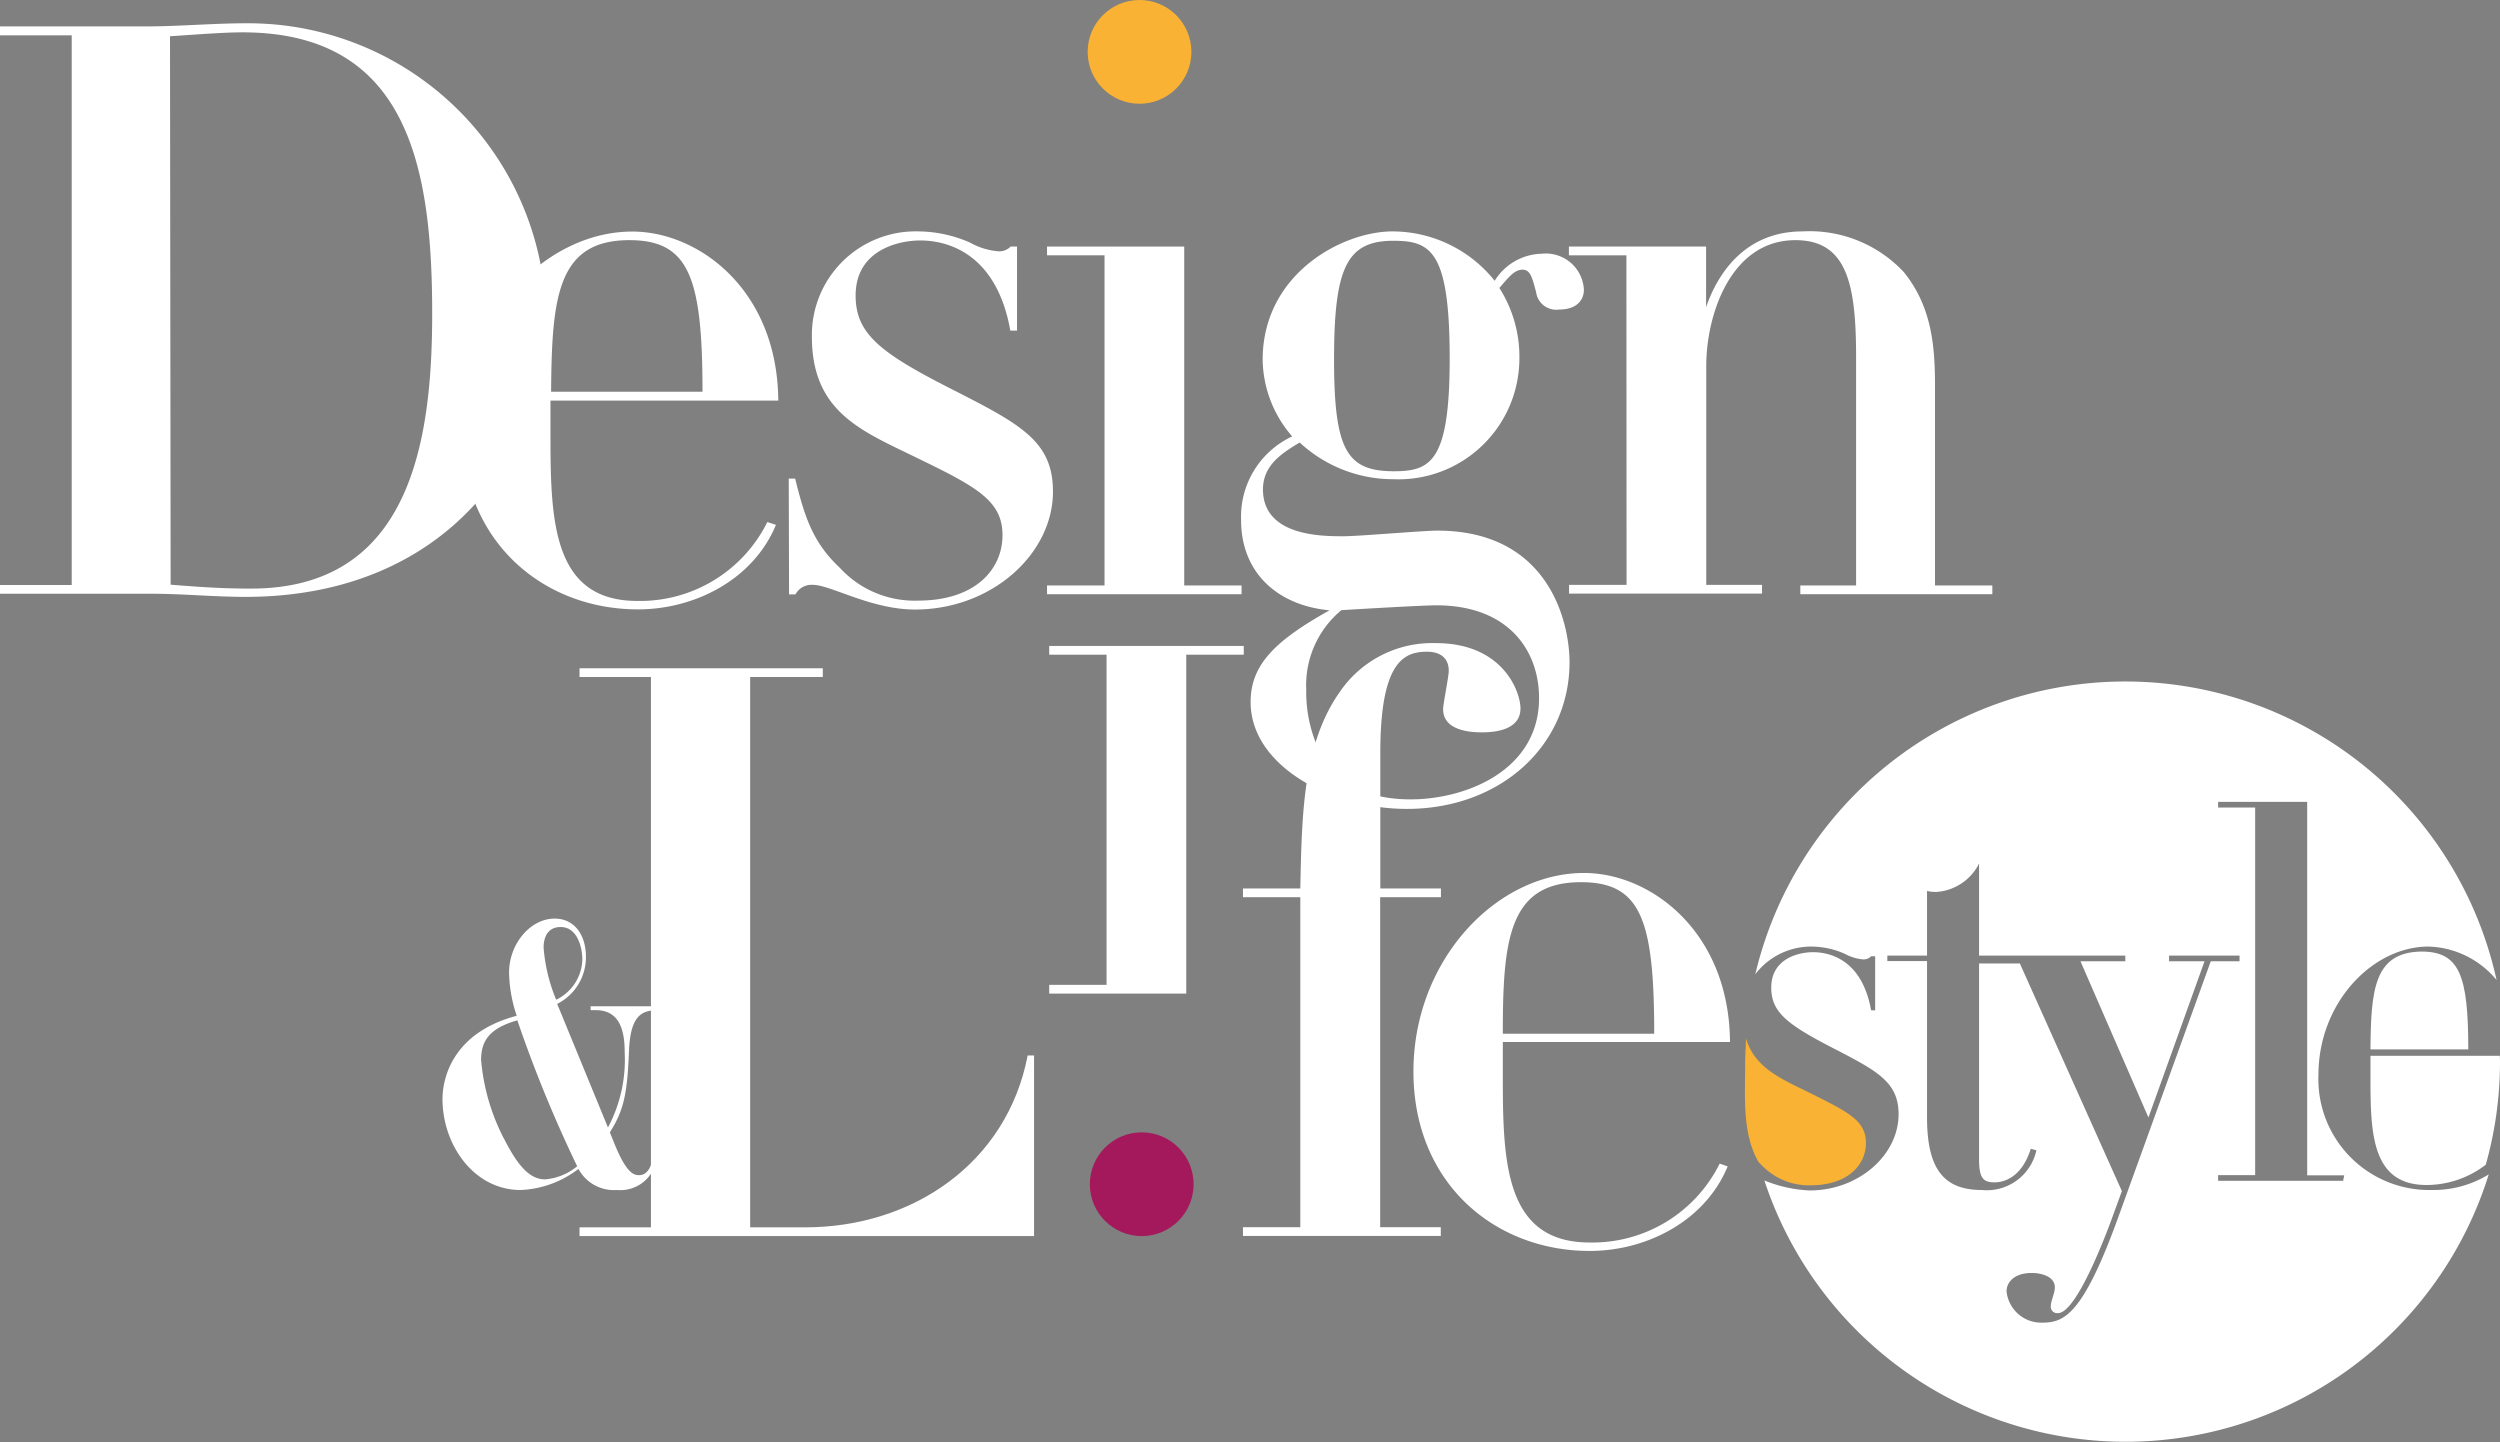
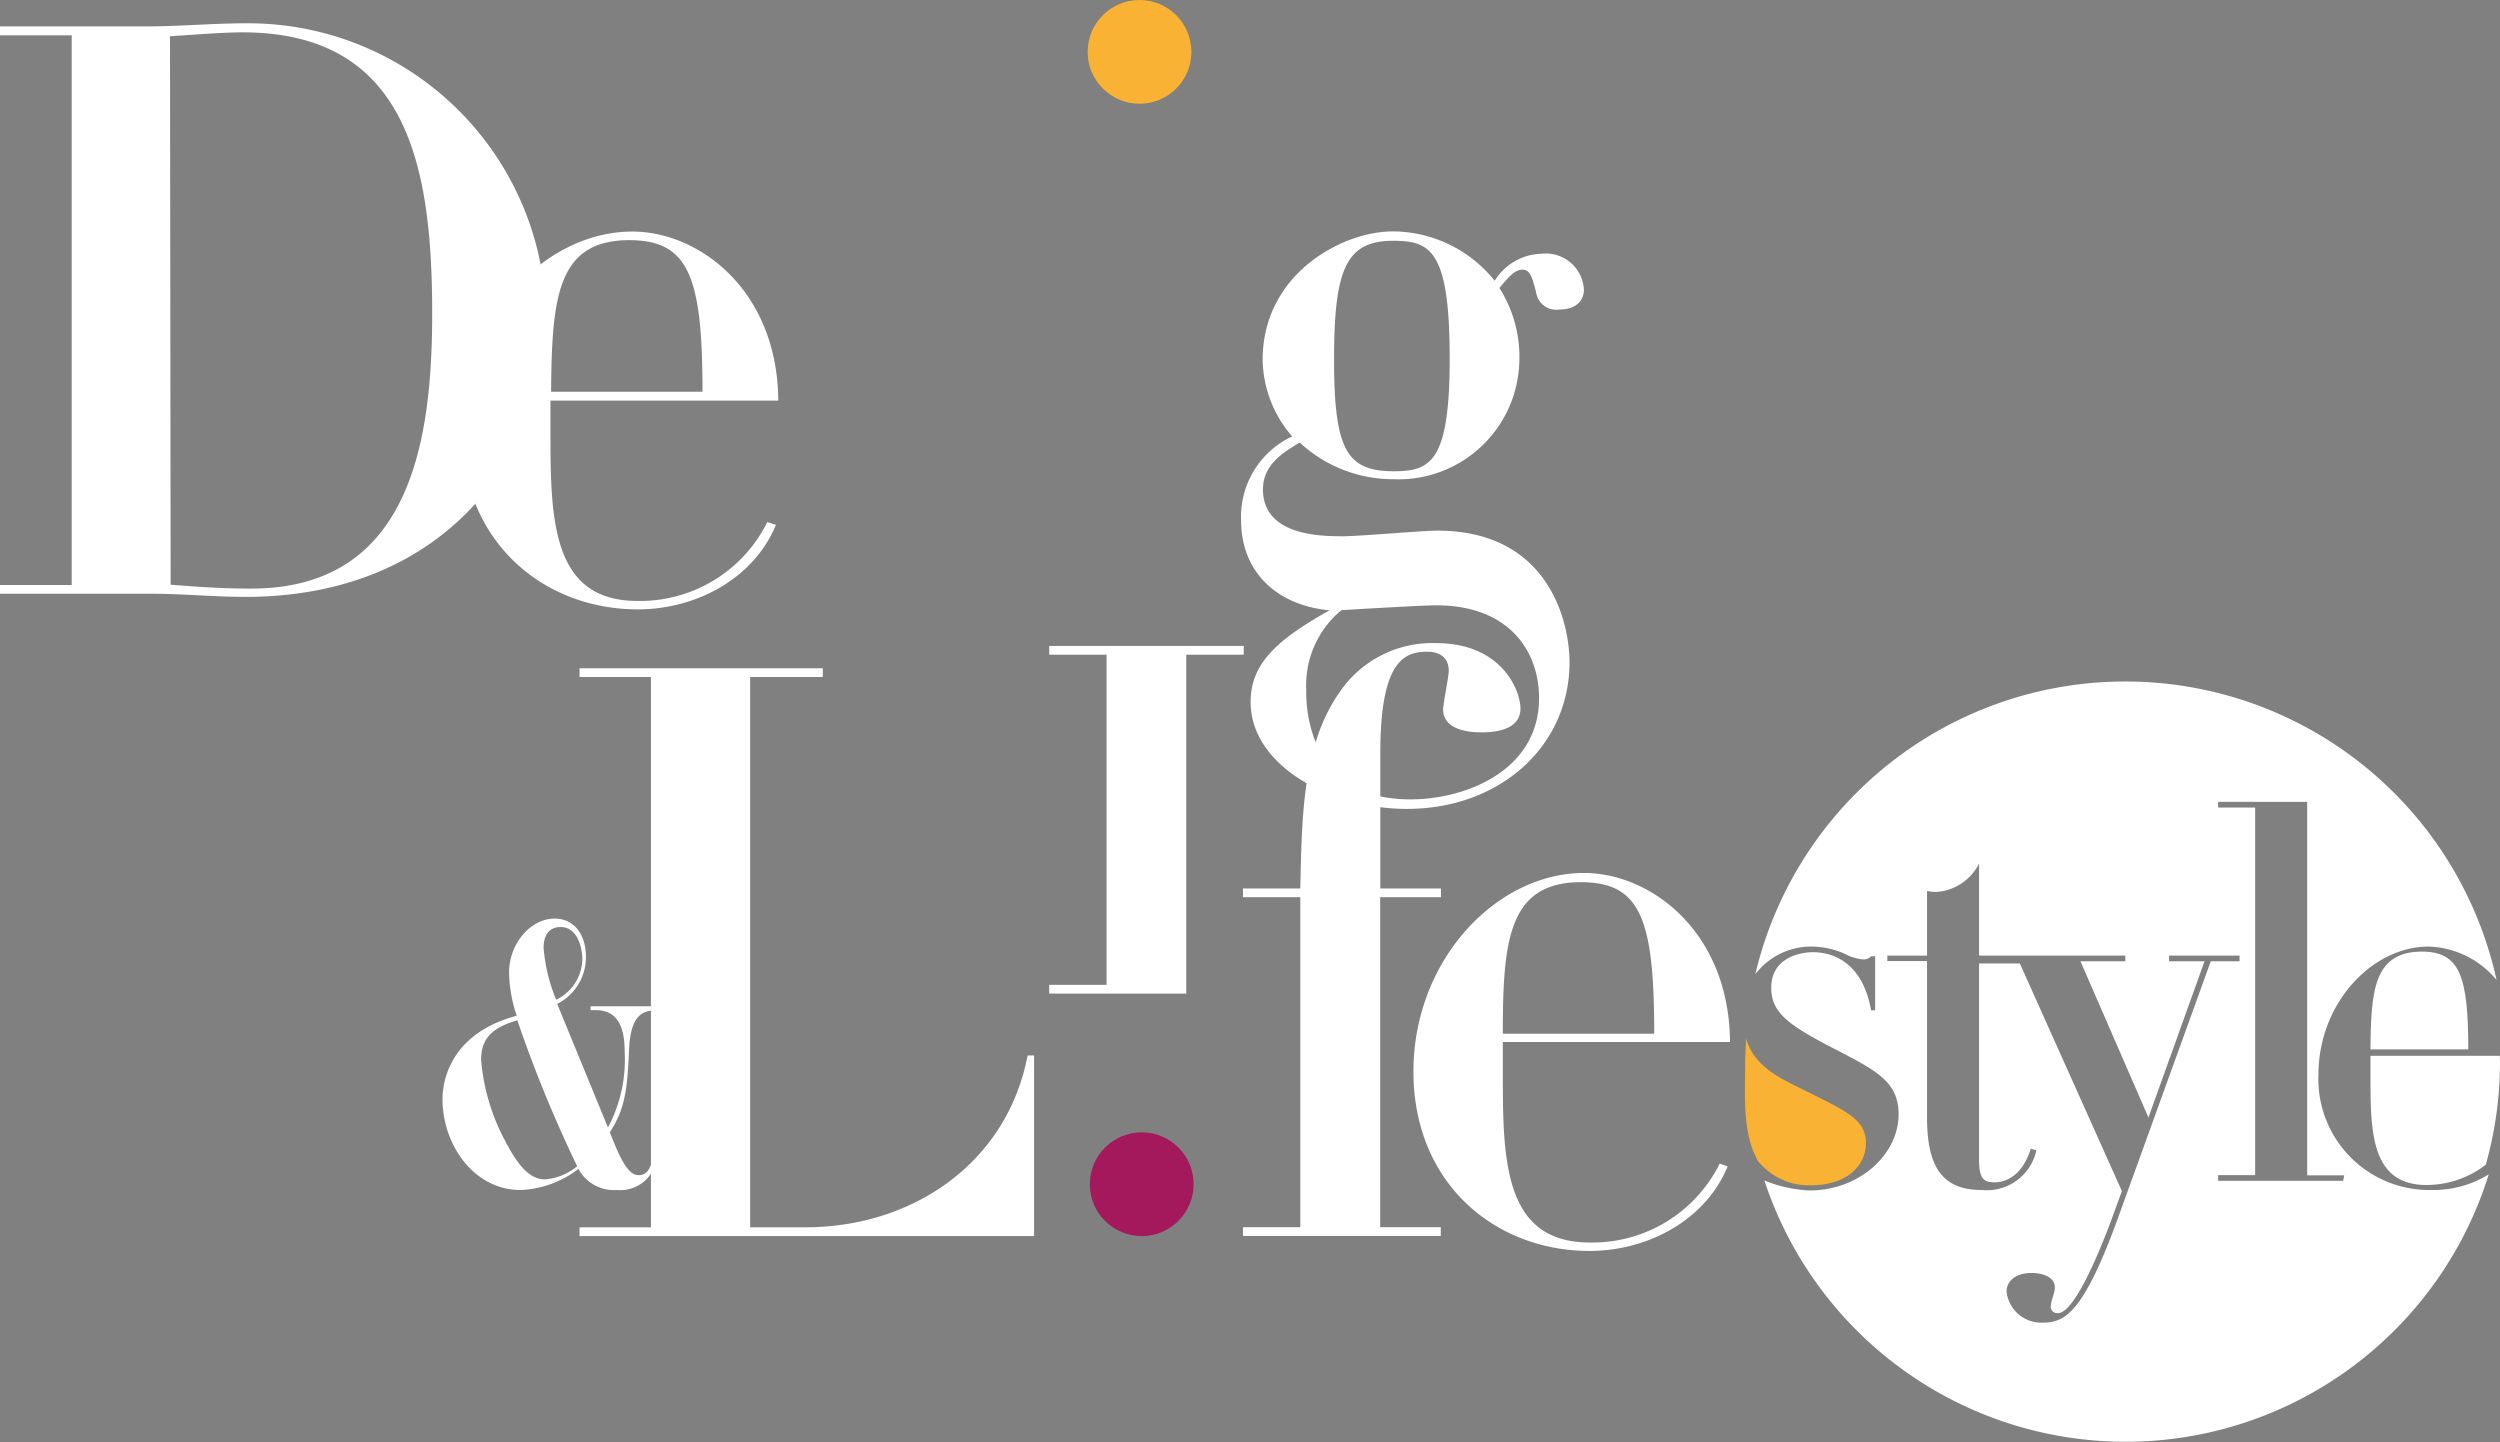
<svg xmlns="http://www.w3.org/2000/svg" id="Calque_1" data-name="Calque 1" viewBox="0 0 160 92.3">
  <rect x="0" y="0" width="160" height="92.3" fill="#808080" stroke="none" />
  <defs>
    <style>.cls-1{fill:#f9b233;}.cls-2{fill:#a3195b;}.cls-3{fill:#fff;}</style>
  </defs>
  <title>logo-design-lifestyle-white</title>
  <circle class="cls-1" cx="72.93" cy="3.32" r="3.32" />
  <circle class="cls-2" cx="73.07" cy="75.79" r="3.32" />
  <path class="cls-1" d="M122.76,80c0-1.48-1.15-2-3.89-3.36-1.7-.83-3.25-1.54-3.79-3.35,0,.51-.05,1-.05,1.53,0,2.2-.2,4.54.84,6.36a.76.76,0,0,0,.16.17,4.19,4.19,0,0,0,3.23,1.35C121.64,82.68,122.76,81.36,122.76,80Z" transform="translate(-3.34 -6.84)" />
  <path class="cls-3" d="M151.72,75.63c0-4.58,3.43-8.21,7.05-8.21a5.86,5.86,0,0,1,4.35,2.14,24.33,24.33,0,0,0-47.44-.37,4.49,4.49,0,0,1,3.61-1.77,5.37,5.37,0,0,1,2.11.46,3,3,0,0,0,1.16.36.65.65,0,0,0,.53-.2h.26v3.46h-.26c-.53-3-2.37-3.72-3.72-3.72-.89,0-2.67.39-2.67,2.27,0,1.55,1,2.34,3.86,3.82s4.29,2.18,4.29,4.28c0,2.6-2.54,4.88-5.7,4.88a8.68,8.68,0,0,1-2.89-.64A24.34,24.34,0,0,0,162.62,82,6.73,6.73,0,0,1,159,83,7.1,7.1,0,0,1,151.72,75.63ZM139,84.49c-2.37,6.63-3.59,7-5,7a2.23,2.23,0,0,1-2.24-2c0-.62.53-1.18,1.61-1.18.63,0,1.48.23,1.48.92,0,.39-.26.85-.26,1.22a.41.41,0,0,0,.46.43c1.12,0,2.87-4.48,3.43-6l.66-1.81-6.53-14.57H130V81.06c0,1.22.3,1.45,1,1.45.5,0,1.71-.23,2.31-2.15l.36.1A3.25,3.25,0,0,1,130.17,83c-2.51,0-3.5-1.45-3.5-4.65v-10h-2.54V68h2.54V63.86a2.3,2.3,0,0,0,.66.06A3.31,3.31,0,0,0,130,62.11V68h9.36v.36h-2.87l4.35,10,3.59-10h-2.27V68h4.51v.36h-1.84Zm14.3-2.08h-8v-.36h2.37V58.52H145.3v-.36H151V82.06h2.37Z" transform="translate(-3.34 -6.84)" />
  <path class="cls-3" d="M163.33,74.41h-8.28V75.6c0,3.63,0,7.08,3.59,7.08a6.22,6.22,0,0,0,3.79-1.3,24.27,24.27,0,0,0,.91-6.58C163.34,74.67,163.33,74.54,163.33,74.41Z" transform="translate(-3.34 -6.84)" />
  <path class="cls-3" d="M155.05,74h6.26c0-4.74-.56-6.26-3-6.26C155.28,67.78,155.08,70.19,155.05,74Z" transform="translate(-3.34 -6.84)" />
  <path class="cls-3" d="M7.93,9.1H3.34V8.53h9.34c1.07,0,2.14-.05,3.21-.1s2.14-.1,3.21-.1a19.07,19.07,0,0,1,19.19,19c0,8.22-6.12,17.71-19.24,17.71-1,0-2-.05-3-.1s-2-.1-3-.1H3.34v-.56H7.93Zm6.33,35.16c2,.16,3.37.25,5.15.25C29.57,44.51,31,35.17,31,26.91c0-9.34-1.53-18-12.14-18-1.22,0-3.11.15-4.64.25Z" transform="translate(-3.34 -6.84)" />
  <path class="cls-3" d="M53,40.43c-1.43,3.47-5.15,5.41-8.83,5.41-6.07,0-11.28-4.34-11.28-11.48s5.31-12.7,10.92-12.7c4.24,0,9.29,3.72,9.34,10.82H38.57V34.3c0,5.61,0,11,5.56,11a9.09,9.09,0,0,0,8.32-5.05Zm-4.7-8.52c0-7.35-.87-9.7-4.69-9.7-4.64,0-4.95,3.73-5,9.7Z" transform="translate(-3.34 -6.84)" />
-   <path class="cls-3" d="M53.82,37.47h.41c.61,2.45,1.12,4.08,2.86,5.71a6.49,6.49,0,0,0,5,2.1c3.67,0,5.41-2,5.41-4.19,0-2.3-1.79-3.16-6-5.2C58.21,34.3,55.3,33,55.3,28.38a6.64,6.64,0,0,1,6.84-6.73,8.37,8.37,0,0,1,3.27.71,4.46,4.46,0,0,0,1.79.56,1,1,0,0,0,.82-.3h.41V28H68c-.82-4.64-3.67-5.77-5.77-5.77-1.38,0-4.13.61-4.13,3.52,0,2.4,1.48,3.62,6,5.92s6.63,3.37,6.63,6.63c0,4-3.93,7.55-8.83,7.55-2.81,0-5.41-1.58-6.53-1.58a1.17,1.17,0,0,0-1.12.61h-.41Z" transform="translate(-3.34 -6.84)" />
  <path class="cls-3" d="M99,24.81a3.63,3.63,0,0,1,3-1.73,2.44,2.44,0,0,1,2.71,2.3c0,.66-.46,1.27-1.58,1.27a1.3,1.3,0,0,1-1.48-1.12c-.25-.92-.36-1.43-.87-1.43s-.87.46-1.48,1.17a8.19,8.19,0,0,1,1.28,4.59,7.74,7.74,0,0,1-8.06,7.65,8.79,8.79,0,0,1-6-2.35c-1,.61-2.35,1.38-2.35,3,0,3,3.77,3,5.15,3,1,0,5.1-.36,6-.36,7.19,0,8.47,5.92,8.47,8.42,0,5.36-4.44,9.39-10.41,9.39-4.85,0-10-2.75-10-6.84,0-2.4,1.58-3.93,5.05-5.87-3.32-.31-5.66-2.4-5.66-5.77a5.67,5.67,0,0,1,3.27-5.36,7.63,7.63,0,0,1-1.89-4.9c0-5.51,5.1-8.22,8.32-8.22A8.39,8.39,0,0,1,99,24.81ZM95.26,45.58c-.87,0-5.1.25-6.07.31A6.23,6.23,0,0,0,86.94,51,8.74,8.74,0,0,0,88,55.33C89.34,57.62,91.94,58,93.62,58c3.52,0,8.22-1.84,8.22-6.48C101.84,48.49,99.9,45.58,95.26,45.58ZM92.55,37c2.35,0,3.57-.61,3.57-7.2,0-6.94-1.22-7.55-3.62-7.55-3,0-3.78,1.79-3.78,7.6S89.54,37,92.55,37Z" transform="translate(-3.34 -6.84)" />
-   <path class="cls-3" d="M107.43,23.18h-3.68v-.56h8.78V26.5c.66-1.94,2.35-4.85,6.17-4.85a8.25,8.25,0,0,1,6.48,2.6c1.79,2.2,2,4.75,2,7.25V44.31h3.67v.56H118.56v-.56h3.57V29.71c0-4.64-.56-7.5-3.88-7.5-4.13,0-5.71,4.75-5.71,8.06v14h3.57v.56H103.76v-.56h3.68Z" transform="translate(-3.34 -6.84)" />
  <path class="cls-3" d="M42.25,79a9.25,9.25,0,0,0,1.07-4.82c0-1.39-.32-2.69-1.85-2.69h-.33v-.25h4.36v.25c-1,0-1.79.23-1.9,2.51-.11,2.76-.3,3.85-1.23,5.31l.3.74c.79,1.95,1.27,2,1.58,2,.6,0,.88-.74.88-1.46,0-.23,0-.42,0-.6h.26a4.75,4.75,0,0,1,0,.6A2.35,2.35,0,0,1,42.82,83a2.58,2.58,0,0,1-2.46-1.35A6.49,6.49,0,0,1,36.66,83c-3,0-5-2.9-5-5.82,0-1.39.69-4.26,4.75-5.33a9.14,9.14,0,0,1-.49-2.76c0-1.83,1.35-3.46,2.92-3.46,1.23,0,2,1,2,2.46A3.35,3.35,0,0,1,39,71.09Zm-6.65.72c.88,1.74,1.65,2.6,2.62,2.6a3.68,3.68,0,0,0,2.06-.84,83.83,83.83,0,0,1-3.83-9.34c-1.71.49-2.32,1.25-2.32,2.53A13.39,13.39,0,0,0,35.59,79.71Zm3.34-8.9a2.94,2.94,0,0,0,1.67-2.59c0-.63-.26-2.06-1.39-2.06-.79,0-1.09.6-1.09,1.32A10.83,10.83,0,0,0,38.93,70.81Z" transform="translate(-3.34 -6.84)" />
  <path class="cls-3" d="M45,50.17H40.43v-.56H56v.56H51.35V85.39h3.52c6.84,0,12.91-4.08,14.24-11h.41V85.95H40.43v-.56H45Z" transform="translate(-3.34 -6.84)" />
  <path class="cls-3" d="M91.67,85.38h3.88v.56H82.89v-.56h3.67V64.26H82.89V63.7h3.67c.1-4.7.15-9.24,2.55-12.61A7.16,7.16,0,0,1,95.24,48c4.29,0,5.41,3.11,5.41,4.18,0,1.38-1.63,1.53-2.45,1.53-.46,0-2.5,0-2.5-1.48,0-.35.36-2.09.36-2.45,0-1-.77-1.23-1.38-1.23-1.48,0-3,.61-3,6.48V63.7h3.88v.56H91.67Z" transform="translate(-3.34 -6.84)" />
  <path class="cls-3" d="M113.91,81.49c-1.43,3.47-5.15,5.41-8.83,5.41C99,86.9,93.8,82.56,93.8,75.42s5.31-12.71,10.92-12.71c4.24,0,9.29,3.73,9.34,10.82H99.52v1.83c0,5.61,0,11,5.56,11a9.09,9.09,0,0,0,8.32-5.05ZM109.21,73c0-7.35-.87-9.7-4.69-9.7-4.64,0-5,3.72-5,9.7Z" transform="translate(-3.34 -6.84)" />
-   <polygon class="cls-3" points="79.46 37.47 75.79 37.47 75.79 15.78 67.01 15.78 67.01 16.34 70.69 16.34 70.69 37.47 67.01 37.47 67.01 38.03 79.46 38.03 79.46 37.47" />
  <polygon class="cls-3" points="67.15 41.34 67.15 41.9 70.82 41.9 70.82 63.03 67.15 63.03 67.15 63.59 75.92 63.59 75.92 41.9 79.6 41.9 79.6 41.34 67.15 41.34" />
</svg>